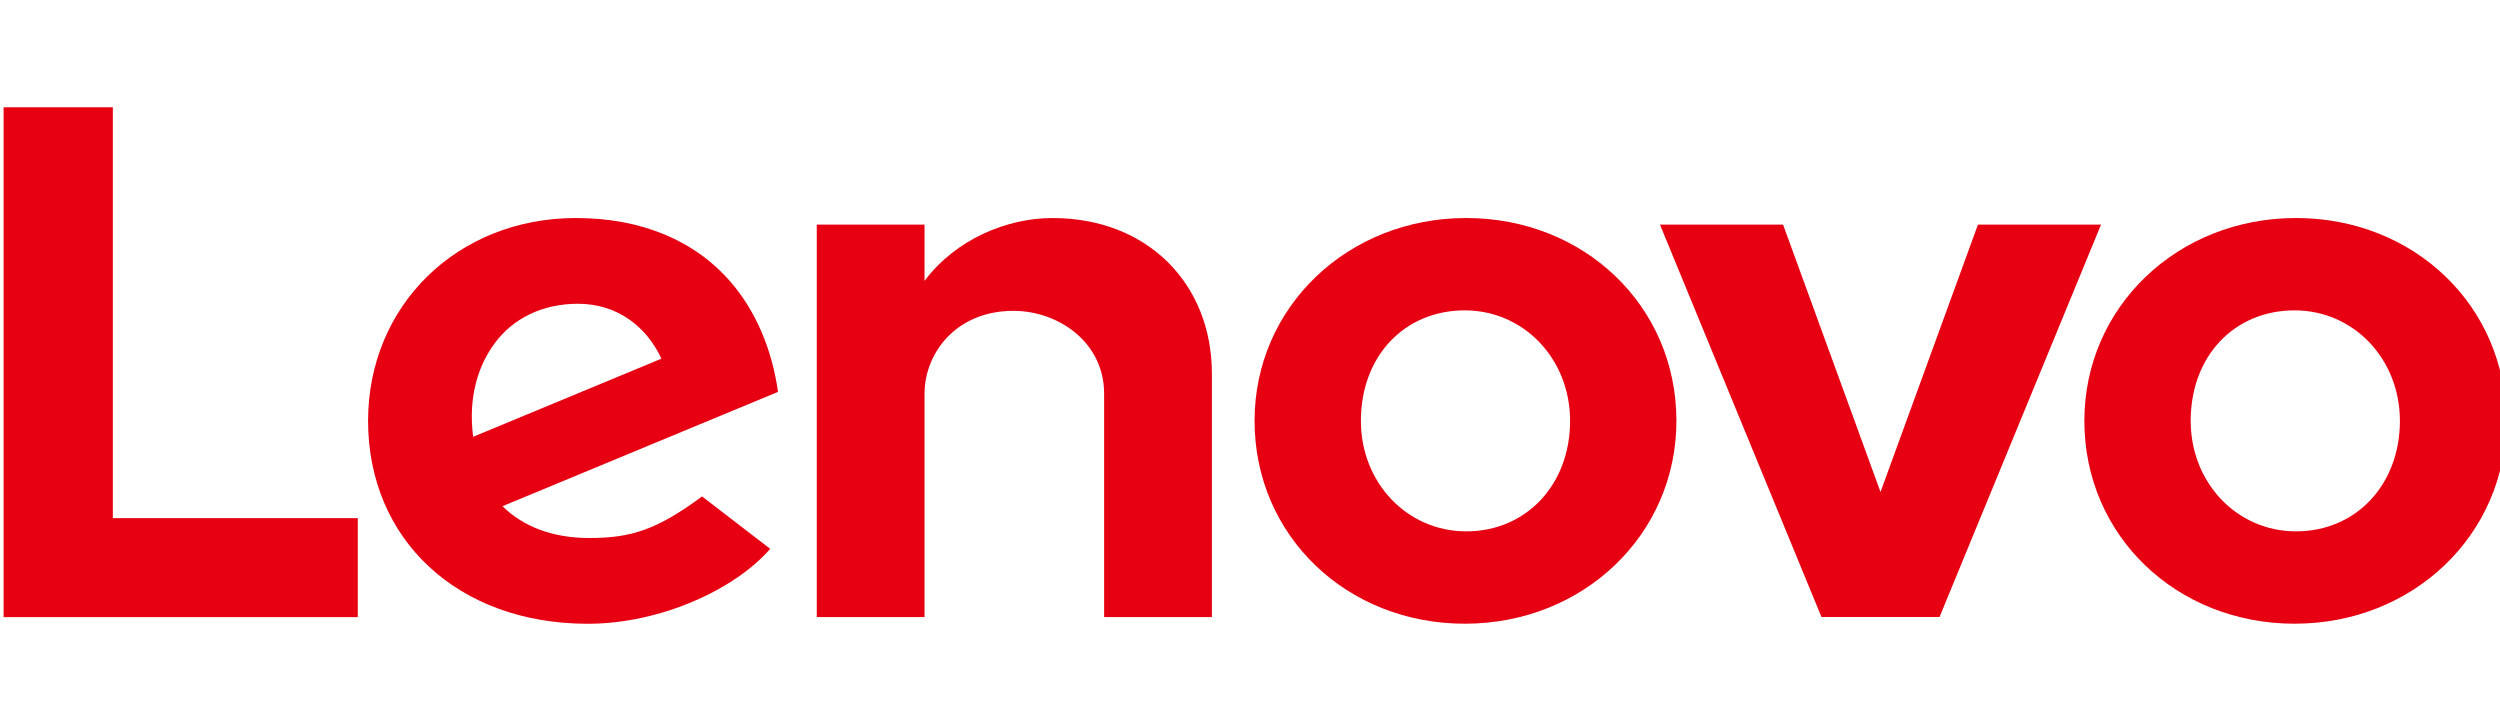
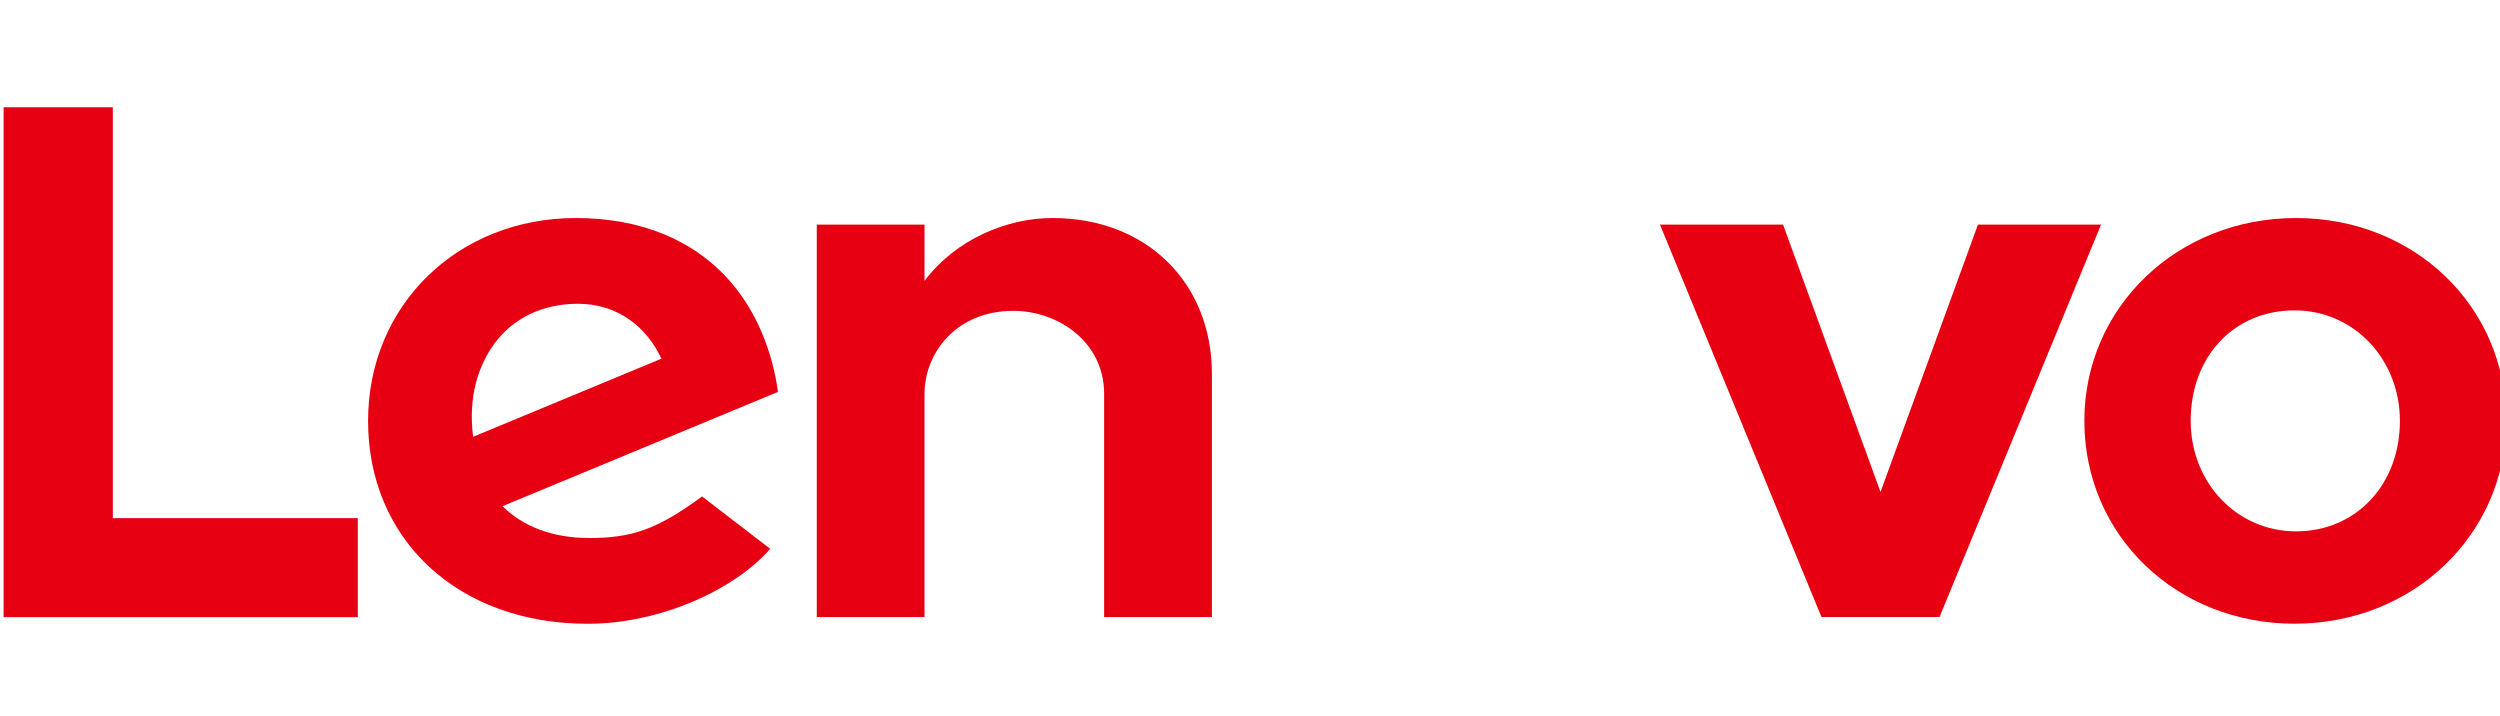
<svg xmlns="http://www.w3.org/2000/svg" xmlns:ns1="http://www.inkscape.org/namespaces/inkscape" xmlns:ns2="http://sodipodi.sourceforge.net/DTD/sodipodi-0.dtd" width="33.13mm" height="9.488mm" viewBox="0 0 33.13 9.488" version="1.1" id="svg350" ns1:version="0.92.4 (5da689c313, 2019-01-14)" ns2:docname="Lenovo.svg">
  <defs id="defs344">
    <linearGradient gradientUnits="userSpaceOnUse" gradientTransform="scale(1.009,0.991)" x1="11.891" y1="-0.493" x2="36.398" y2="24.313" id="a">
      <stop stop-color="#00B388" offset="0%" id="stop2" />
      <stop stop-color="#00B097" offset="13.16%" id="stop4" />
      <stop stop-color="#00A9BF" offset="51.16%" id="stop6" />
      <stop stop-color="#00A5D7" offset="81.43%" id="stop8" />
      <stop stop-color="#00A3E0" offset="100%" id="stop10" />
    </linearGradient>
    <linearGradient gradientUnits="userSpaceOnUse" gradientTransform="scale(1.003,0.997)" x1="-0.368" y1="11.843" x2="24.288" y2="36.499" id="b">
      <stop stop-color="#00B388" offset="0%" id="stop13" />
      <stop stop-color="#00B097" offset="13.16%" id="stop15" />
      <stop stop-color="#00A9BF" offset="51.16%" id="stop17" />
      <stop stop-color="#00A5D7" offset="81.43%" id="stop19" />
      <stop stop-color="#00A3E0" offset="100%" id="stop21" />
    </linearGradient>
    <linearGradient gradientUnits="userSpaceOnUse" gradientTransform="scale(1.003,0.997)" x1="11.964" y1="-0.495" x2="36.624" y2="24.164" id="c">
      <stop stop-color="#00B388" offset="0%" id="stop24" />
      <stop stop-color="#00B097" offset="13.16%" id="stop26" />
      <stop stop-color="#00A9BF" offset="51.16%" id="stop28" />
      <stop stop-color="#00A5D7" offset="81.43%" id="stop30" />
      <stop stop-color="#00A3E0" offset="100%" id="stop32" />
    </linearGradient>
    <linearGradient gradientUnits="userSpaceOnUse" gradientTransform="scale(0.841,1.189)" x1="-6.226" y1="13.999" x2="23.174" y2="34.679" id="d">
      <stop stop-color="#00B388" offset="0%" id="stop35" />
      <stop stop-color="#00B097" offset="13.16%" id="stop37" />
      <stop stop-color="#00A9BF" offset="51.16%" id="stop39" />
      <stop stop-color="#00A5D7" offset="81.43%" id="stop41" />
      <stop stop-color="#00A3E0" offset="100%" id="stop43" />
    </linearGradient>
    <linearGradient gradientUnits="userSpaceOnUse" gradientTransform="scale(0.836,1.197)" x1="1.908" y1="8.23" x2="31.517" y2="28.766" id="e">
      <stop stop-color="#00B388" offset="0%" id="stop46" />
      <stop stop-color="#00B097" offset="13.16%" id="stop48" />
      <stop stop-color="#00A9BF" offset="51.16%" id="stop50" />
      <stop stop-color="#00A5D7" offset="81.43%" id="stop52" />
      <stop stop-color="#00A3E0" offset="100%" id="stop54" />
    </linearGradient>
    <linearGradient gradientUnits="userSpaceOnUse" gradientTransform="scale(1.003,0.997)" x1="5.808" y1="5.667" x2="30.465" y2="30.323" id="f">
      <stop stop-color="#00B388" offset="0%" id="stop57" />
      <stop stop-color="#00B097" offset="13.16%" id="stop59" />
      <stop stop-color="#00A9BF" offset="51.16%" id="stop61" />
      <stop stop-color="#00A5D7" offset="81.43%" id="stop63" />
      <stop stop-color="#00A3E0" offset="100%" id="stop65" />
    </linearGradient>
    <linearGradient gradientUnits="userSpaceOnUse" gradientTransform="scale(1.205,0.83)" x1="14.02" y1="-6.439" x2="34.556" y2="23.169" id="g">
      <stop stop-color="#00B388" offset="0%" id="stop68" />
      <stop stop-color="#00B097" offset="13.16%" id="stop70" />
      <stop stop-color="#00A9BF" offset="51.16%" id="stop72" />
      <stop stop-color="#00A5D7" offset="81.43%" id="stop74" />
      <stop stop-color="#00A3E0" offset="100%" id="stop76" />
    </linearGradient>
    <linearGradient gradientUnits="userSpaceOnUse" gradientTransform="scale(0.841,1.188)" x1="20.068" y1="-4.496" x2="49.472" y2="16.186" id="h">
      <stop stop-color="#00B388" offset="0%" id="stop79" />
      <stop stop-color="#00B097" offset="13.16%" id="stop81" />
      <stop stop-color="#00A9BF" offset="51.16%" id="stop83" />
      <stop stop-color="#00A5D7" offset="81.43%" id="stop85" />
      <stop stop-color="#00A3E0" offset="100%" id="stop87" />
    </linearGradient>
    <linearGradient gradientUnits="userSpaceOnUse" gradientTransform="scale(1.243,0.804)" x1="1.277" y1="12.258" x2="21.175" y2="42.798" id="i">
      <stop stop-color="#00B388" offset="0%" id="stop90" />
      <stop stop-color="#00B097" offset="13.16%" id="stop92" />
      <stop stop-color="#00A9BF" offset="51.16%" id="stop94" />
      <stop stop-color="#00A5D7" offset="81.43%" id="stop96" />
      <stop stop-color="#00A3E0" offset="100%" id="stop98" />
    </linearGradient>
    <linearGradient gradientUnits="userSpaceOnUse" gradientTransform="scale(1.003,0.997)" x1="5.803" y1="5.672" x2="30.46" y2="30.33" id="j">
      <stop stop-color="#00B388" offset="0%" id="stop101" />
      <stop stop-color="#00B097" offset="13.16%" id="stop103" />
      <stop stop-color="#00A9BF" offset="51.16%" id="stop105" />
      <stop stop-color="#00A5D7" offset="81.43%" id="stop107" />
      <stop stop-color="#00A3E0" offset="100%" id="stop109" />
    </linearGradient>
    <linearGradient gradientUnits="userSpaceOnUse" gradientTransform="scale(0.844,1.185)" x1="11.916" y1="1.222" x2="41.239" y2="21.957" id="k">
      <stop stop-color="#00B388" offset="0%" id="stop112" />
      <stop stop-color="#00B097" offset="13.16%" id="stop114" />
      <stop stop-color="#00A9BF" offset="51.16%" id="stop116" />
      <stop stop-color="#00A5D7" offset="81.43%" id="stop118" />
      <stop stop-color="#00A3E0" offset="100%" id="stop120" />
    </linearGradient>
    <linearGradient gradientUnits="userSpaceOnUse" gradientTransform="scale(1.196,0.836)" x1="8.413" y1="1.728" x2="29.089" y2="31.123" id="l">
      <stop stop-color="#00B388" offset="0%" id="stop123" />
      <stop stop-color="#00B097" offset="13.16%" id="stop125" />
      <stop stop-color="#00A9BF" offset="51.16%" id="stop127" />
      <stop stop-color="#00A5D7" offset="81.43%" id="stop129" />
      <stop stop-color="#00A3E0" offset="100%" id="stop131" />
    </linearGradient>
    <linearGradient gradientUnits="userSpaceOnUse" gradientTransform="scale(1.003,0.997)" x1="-3.382" y1="14.858" x2="21.275" y2="39.515" id="m">
      <stop stop-color="#00B388" offset="0%" id="stop134" />
      <stop stop-color="#00B097" offset="13.16%" id="stop136" />
      <stop stop-color="#00A9BF" offset="51.16%" id="stop138" />
      <stop stop-color="#00A5D7" offset="81.43%" id="stop140" />
      <stop stop-color="#00A3E0" offset="100%" id="stop142" />
    </linearGradient>
    <linearGradient gradientUnits="userSpaceOnUse" gradientTransform="scale(1.185,0.844)" x1="-4.423" y1="19.722" x2="16.454" y2="48.847" id="n">
      <stop stop-color="#00B388" offset="0%" id="stop145" />
      <stop stop-color="#00B097" offset="13.16%" id="stop147" />
      <stop stop-color="#00A9BF" offset="51.16%" id="stop149" />
      <stop stop-color="#00A5D7" offset="81.43%" id="stop151" />
      <stop stop-color="#00A3E0" offset="100%" id="stop153" />
    </linearGradient>
    <linearGradient gradientUnits="userSpaceOnUse" gradientTransform="scale(1.003,0.997)" x1="14.993" y1="-3.52" x2="39.65" y2="21.136" id="o">
      <stop stop-color="#00B388" offset="0%" id="stop156" />
      <stop stop-color="#00B097" offset="13.16%" id="stop158" />
      <stop stop-color="#00A9BF" offset="51.16%" id="stop160" />
      <stop stop-color="#00A5D7" offset="81.43%" id="stop162" />
      <stop stop-color="#00A3E0" offset="100%" id="stop164" />
    </linearGradient>
    <linearGradient gradientUnits="userSpaceOnUse" gradientTransform="scale(1.009,0.991)" x1="-0.355" y1="11.905" x2="24.15" y2="36.709" id="p">
      <stop stop-color="#00B388" offset="0%" id="stop167" />
      <stop stop-color="#00B097" offset="13.16%" id="stop169" />
      <stop stop-color="#00A9BF" offset="51.16%" id="stop171" />
      <stop stop-color="#00A5D7" offset="81.43%" id="stop173" />
      <stop stop-color="#00A3E0" offset="100%" id="stop175" />
    </linearGradient>
    <clipPath id="clipPath8">
-       <path ns1:connector-curvature="0" d="M 76,2 V 48 H 54 V 71 H 35.581 c -0.078,0.666 -0.141,1.333 -0.206,2 -1.151,12.531 1.036,24.088 6.062,33.969 L 43.125,110 c 1.011,1.817 2.191,3.523 3.438,5.188 1.245,1.662 1.686,2.583 2.469,3.688 C 62.32,133.811 82.129,141 105,141 155.648,141 198.633,118.562 217.656,68.156 231.153,69.541 244.1,66.08 250,54.562 240.601,49.139 228.522,50.877 221.562,54.375 L 240,2 168,48 H 145 V 2 Z" id="path10" />
-     </clipPath>
+       </clipPath>
    <clipPath id="clipPath847">
-       <path ns1:connector-curvature="0" d="M 76,2 V 48 H 54 V 71 H 35.581 c -0.078,0.666 -0.141,1.333 -0.206,2 -1.151,12.531 1.036,24.088 6.062,33.969 L 43.125,110 c 1.011,1.817 2.191,3.523 3.438,5.188 1.245,1.662 1.686,2.583 2.469,3.688 C 62.32,133.811 82.129,141 105,141 155.648,141 198.633,118.562 217.656,68.156 231.153,69.541 244.1,66.08 250,54.562 240.601,49.139 228.522,50.877 221.562,54.375 L 240,2 168,48 H 145 V 2 Z" id="path845" />
-     </clipPath>
+       </clipPath>
    <clipPath id="clipPath851">
-       <path ns1:connector-curvature="0" d="M 76,2 V 48 H 54 V 71 H 35.581 c -0.078,0.666 -0.141,1.333 -0.206,2 -1.151,12.531 1.036,24.088 6.062,33.969 L 43.125,110 c 1.011,1.817 2.191,3.523 3.438,5.188 1.245,1.662 1.686,2.583 2.469,3.688 C 62.32,133.811 82.129,141 105,141 155.648,141 198.633,118.562 217.656,68.156 231.153,69.541 244.1,66.08 250,54.562 240.601,49.139 228.522,50.877 221.562,54.375 L 240,2 168,48 H 145 V 2 Z" id="path849" />
-     </clipPath>
+       </clipPath>
    <clipPath id="clipPath855">
      <path ns1:connector-curvature="0" d="M 76,2 V 48 H 54 V 71 H 35.581 c -0.078,0.666 -0.141,1.333 -0.206,2 -1.151,12.531 1.036,24.088 6.062,33.969 L 43.125,110 c 1.011,1.817 2.191,3.523 3.438,5.188 1.245,1.662 1.686,2.583 2.469,3.688 C 62.32,133.811 82.129,141 105,141 155.648,141 198.633,118.562 217.656,68.156 231.153,69.541 244.1,66.08 250,54.562 240.601,49.139 228.522,50.877 221.562,54.375 L 240,2 168,48 H 145 V 2 Z" id="path853" />
    </clipPath>
    <clipPath id="clipPath859">
-       <path ns1:connector-curvature="0" d="M 76,2 V 48 H 54 V 71 H 35.581 c -0.078,0.666 -0.141,1.333 -0.206,2 -1.151,12.531 1.036,24.088 6.062,33.969 L 43.125,110 c 1.011,1.817 2.191,3.523 3.438,5.188 1.245,1.662 1.686,2.583 2.469,3.688 C 62.32,133.811 82.129,141 105,141 155.648,141 198.633,118.562 217.656,68.156 231.153,69.541 244.1,66.08 250,54.562 240.601,49.139 228.522,50.877 221.562,54.375 L 240,2 168,48 H 145 V 2 Z" id="path857" />
+       <path ns1:connector-curvature="0" d="M 76,2 V 48 H 54 V 71 H 35.581 c -0.078,0.666 -0.141,1.333 -0.206,2 -1.151,12.531 1.036,24.088 6.062,33.969 L 43.125,110 C 62.32,133.811 82.129,141 105,141 155.648,141 198.633,118.562 217.656,68.156 231.153,69.541 244.1,66.08 250,54.562 240.601,49.139 228.522,50.877 221.562,54.375 L 240,2 168,48 H 145 V 2 Z" id="path857" />
    </clipPath>
  </defs>
  <ns2:namedview id="base" pagecolor="#ffffff" bordercolor="#666666" borderopacity="1.0" ns1:pageopacity="0.0" ns1:pageshadow="2" ns1:zoom="3.2796268" ns1:cx="127.54681" ns1:cy="1.63384" ns1:document-units="mm" ns1:current-layer="layer1" showgrid="false" ns1:window-width="1920" ns1:window-height="1057" ns1:window-x="-8" ns1:window-y="-8" ns1:window-maximized="1" />
  <g ns1:label="Layer 1" ns1:groupmode="layer" id="layer1" transform="translate(0,-287.512)">
    <g transform="matrix(0.067,0,0,0.067,-9.356,262.672)" id="g880">
      <g id="g13605" transform="matrix(0,4.202,4.202,0,347.817,413.871)" style="fill:#e60012;fill-opacity:1">
        <path d="M 0,0 C 0,-2.127 0.986,-4.546 2.96,-6.024 L 2.956,-6.023 2.957,-6.024 0.31,-6.023 v -5.073 h 18.474 v 5.072 H 8.272 c -1.892,0 -3.903,1.467 -3.903,4.183 0,2.099 1.46,4.271 3.903,4.271 H 18.784 V 7.503 H 7.332 C 3.083,7.503 0,4.463 0,0" style="fill:#e60012;fill-opacity:1;fill-rule:nonzero;stroke:none" id="path13607" ns1:connector-curvature="0" />
      </g>
      <g id="g13609" transform="matrix(0,4.202,4.202,0,530.86,415.177)" style="fill:#e60012;fill-opacity:1">
        <path d="M 0,0 12.584,-4.586 0,-9.172 v -5.795 l 18.468,7.601 v 5.559 L 0,5.794 Z" style="fill:#e60012;fill-opacity:1;fill-rule:nonzero;stroke:none" id="path13611" ns1:connector-curvature="0" />
      </g>
      <g id="g13613" transform="matrix(0,4.202,4.202,0,237.547,438.564)" style="fill:#e60012;fill-opacity:1">
        <path d="m 0,0 c -1.16,0.864 -1.841,2.24 -1.841,3.902 0,1.828 1.044,3.215 2.585,3.932 L 4.421,-1.029 C 2.534,-1.271 1.058,-0.788 0,0 M 7.228,9.746 C 8.808,7.611 9.185,6.391 9.185,4.444 9.185,2.692 8.641,1.32 7.687,0.353 L 2.307,13.322 C 0.302,13.039 -1.489,12.278 -2.851,11.107 -4.83,9.403 -5.877,6.881 -5.877,3.81 c 0,-5.578 4.115,-9.784 9.55,-9.784 5.576,0 9.549,4.216 9.549,10.343 0,3.433 -1.627,6.943 -3.528,8.585 z" style="fill:#e60012;fill-opacity:1;fill-rule:nonzero;stroke:none" id="path13615" ns1:connector-curvature="0" />
      </g>
      <g id="g13617" transform="matrix(0,4.202,4.202,0,210.41,473.232)" style="fill:#e60012;fill-opacity:1">
        <path d="m 0,0 v -11.53 h -19.341 v -5.142 H 4.658 V 0 Z" style="fill:#e60012;fill-opacity:1;fill-rule:nonzero;stroke:none" id="path13619" ns1:connector-curvature="0" />
      </g>
      <g id="g13621" transform="matrix(0,4.202,4.202,0,593.487,432.135)" style="fill:#e60012;fill-opacity:1">
        <path d="m 0,0 c 0,-2.833 2.147,-4.89 5.201,-4.89 2.916,0 5.201,2.179 5.201,4.958 0,2.834 -2.206,4.89 -5.201,4.89 C 2.285,4.958 0,2.78 0,0 m 14.749,0 c 0,-5.548 -4.133,-9.895 -9.548,-9.895 -5.354,0 -9.548,4.377 -9.548,9.963 0,5.548 4.133,9.894 9.548,9.894 5.353,0 9.548,-4.376 9.548,-9.962" style="fill:#e60012;fill-opacity:1;fill-rule:nonzero;stroke:none" id="path13623" ns1:connector-curvature="0" />
      </g>
      <g id="g13625" transform="matrix(0,4.202,4.202,0,429.358,432.135)" style="fill:#e60012;fill-opacity:1">
-         <path d="m 0,0 c 0,-2.833 2.147,-4.889 5.201,-4.889 2.916,0 5.201,2.178 5.201,4.958 0,2.833 -2.206,4.889 -5.201,4.889 C 2.285,4.958 0,2.78 0,0 m 14.749,0 c 0,-5.548 -4.133,-9.894 -9.548,-9.894 -5.354,0 -9.548,4.376 -9.548,9.963 0,5.547 4.133,9.894 9.548,9.894 5.353,0 9.548,-4.377 9.548,-9.963" style="fill:#e60012;fill-opacity:1;fill-rule:nonzero;stroke:none" id="path13627" ns1:connector-curvature="0" />
-       </g>
+         </g>
    </g>
  </g>
</svg>